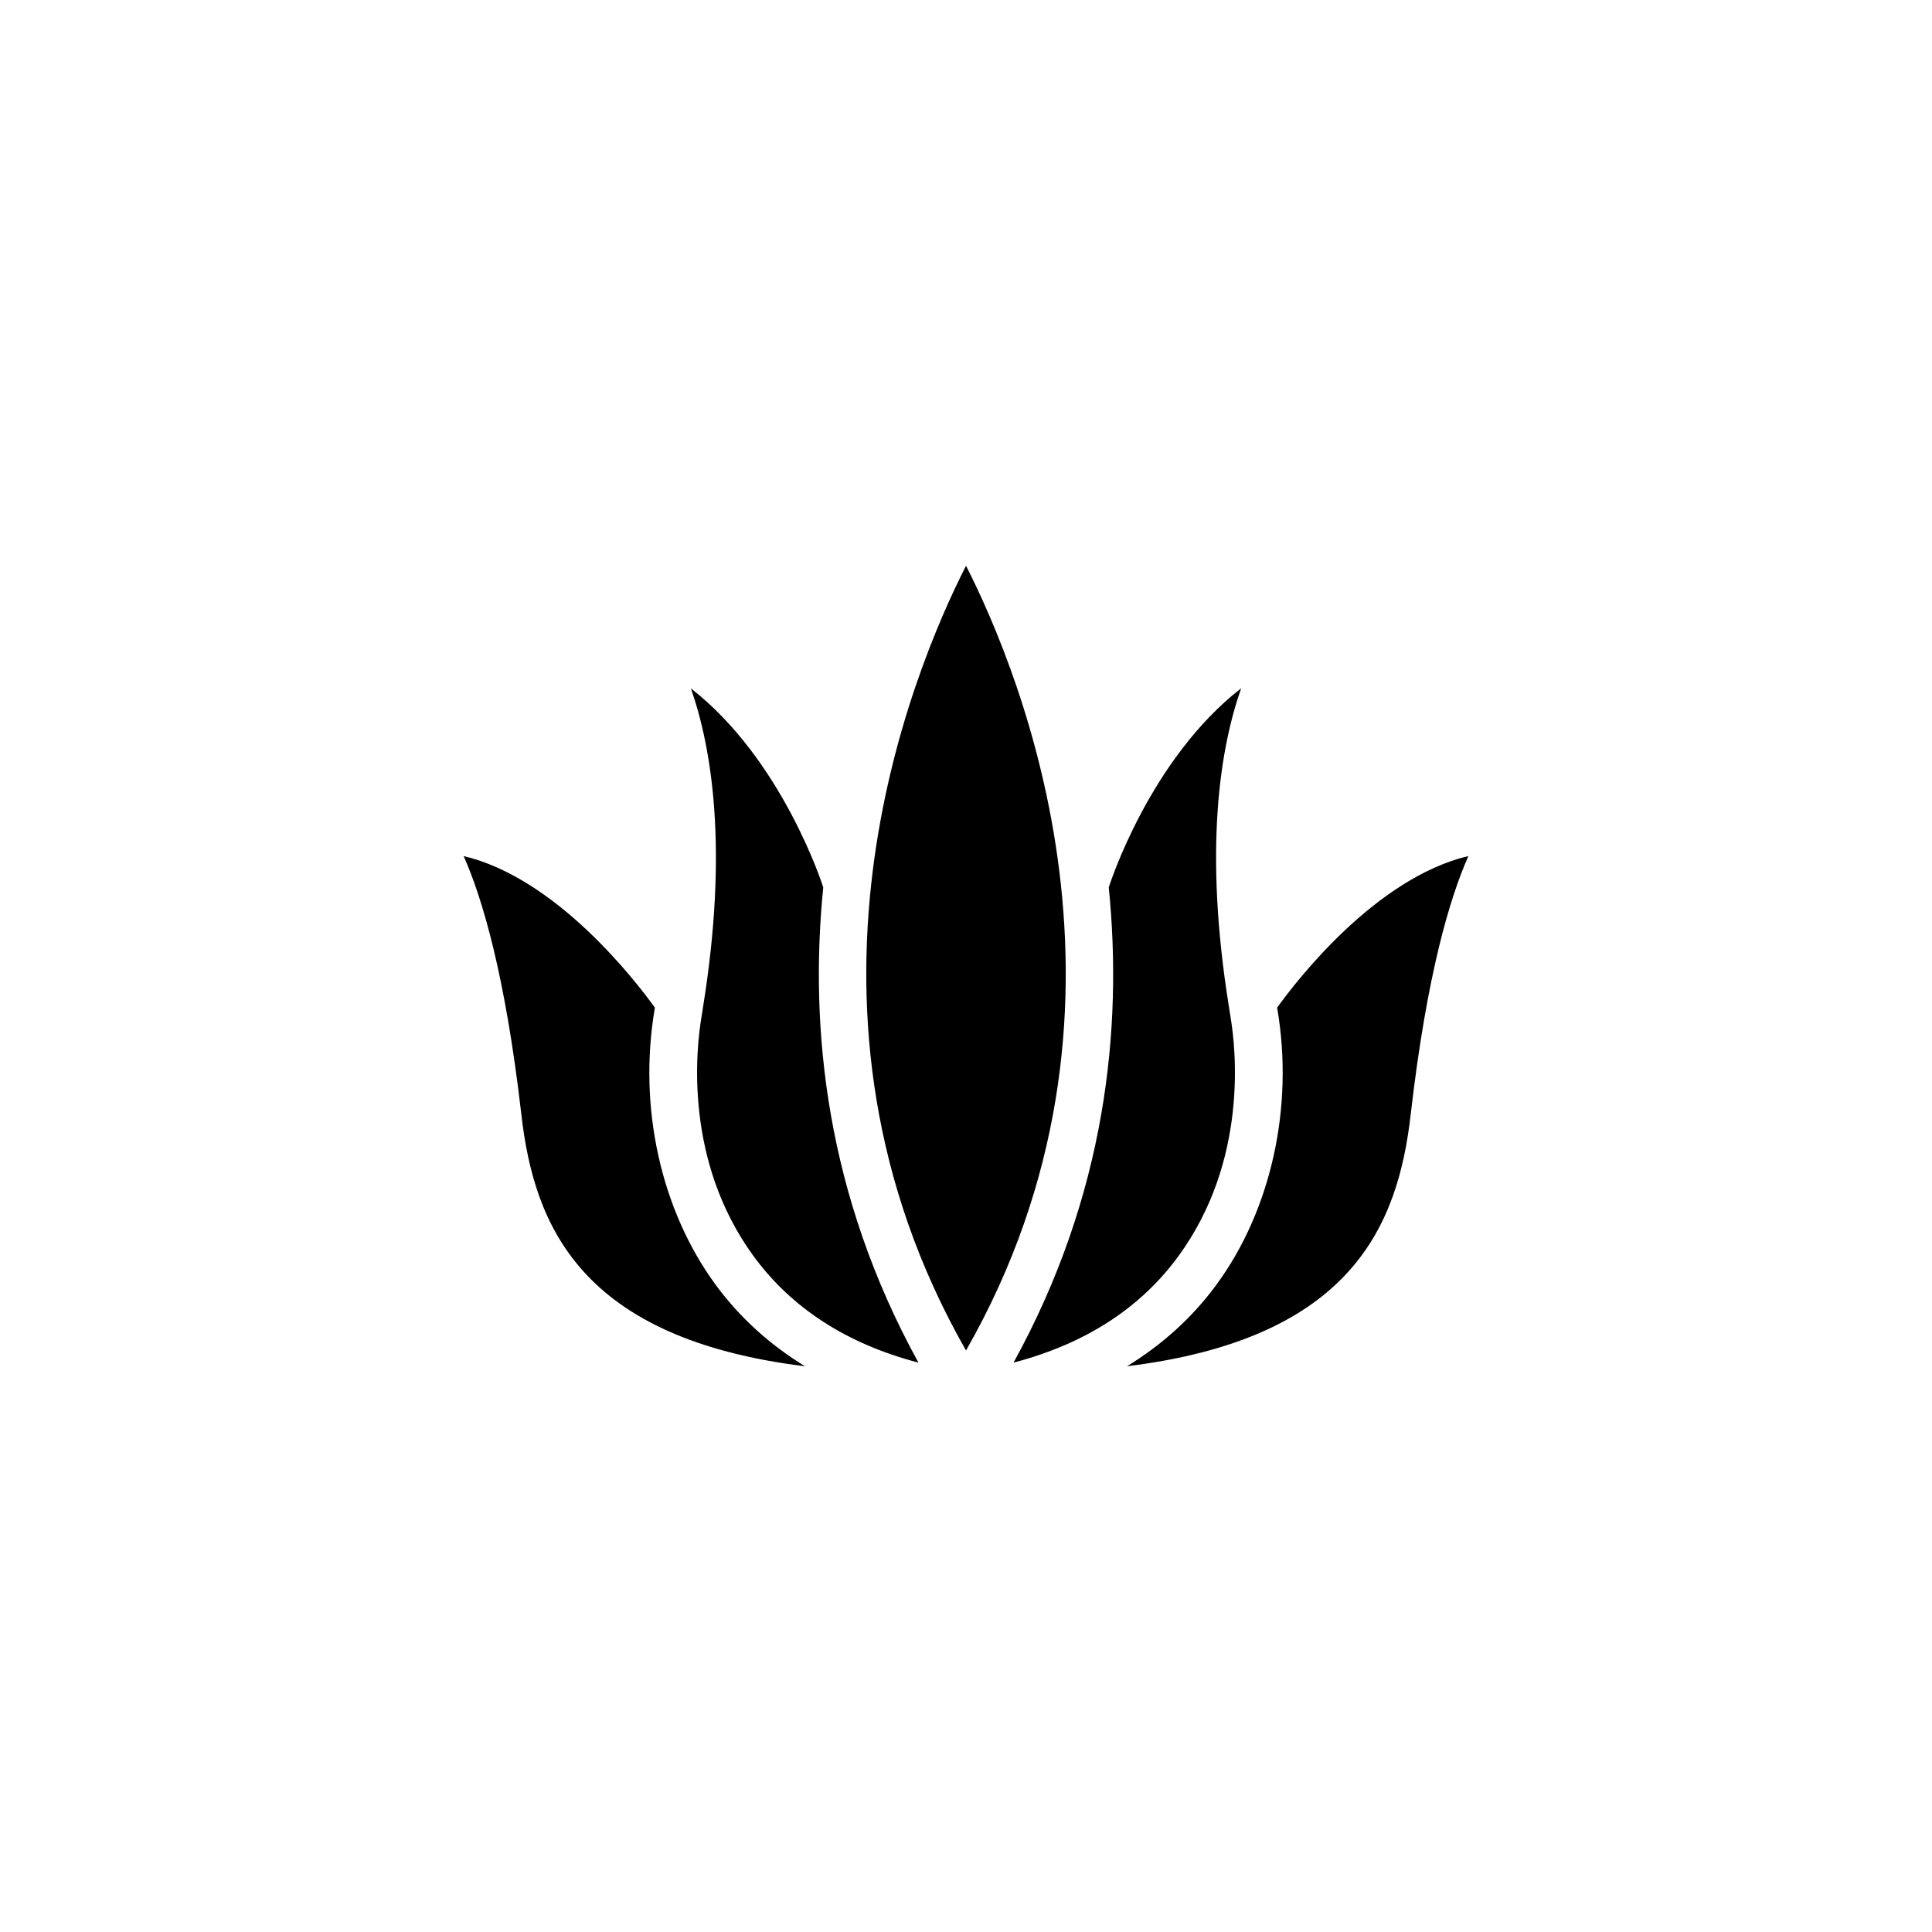
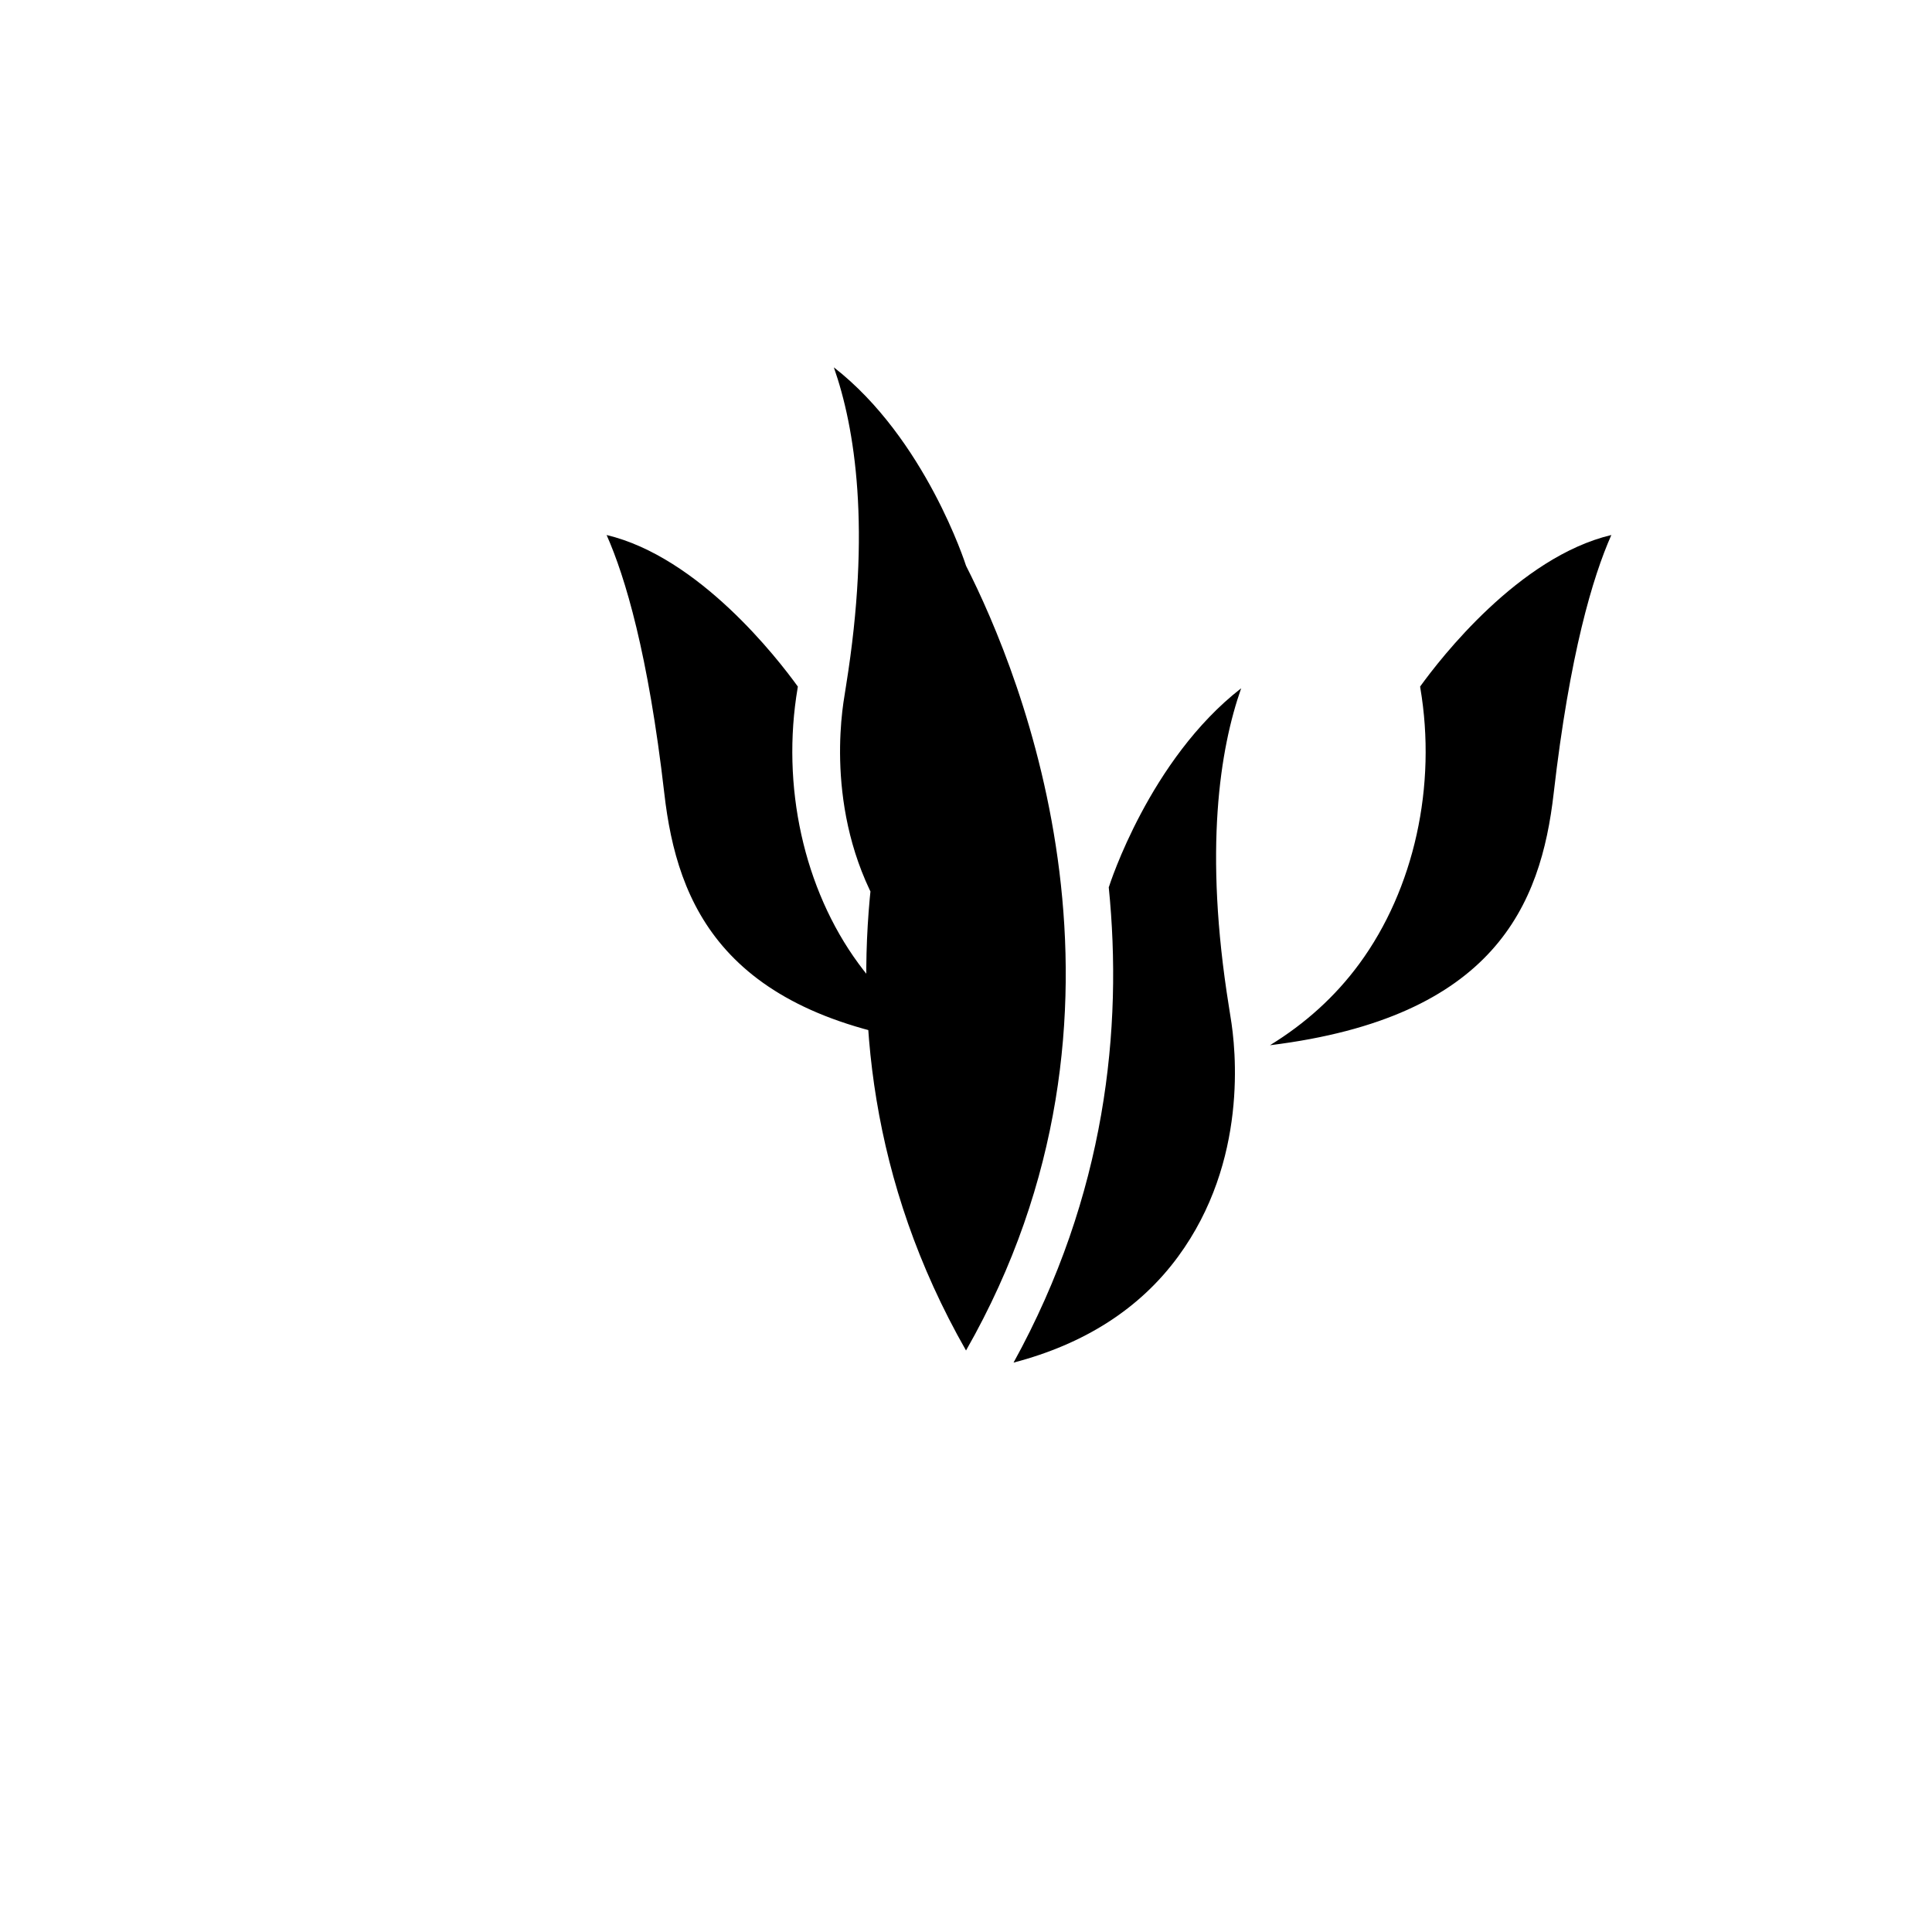
<svg xmlns="http://www.w3.org/2000/svg" fill="#000000" width="800px" height="800px" version="1.1" viewBox="144 144 512 512">
-   <path d="m437.89 379c0.125-0.406 10.742-33.746 35.031-52.598-5.629 16.012-9.926 42.77-3.258 84.301 0.004 0.035 0.012 0.066 0.016 0.102 0.145 0.898 0.262 1.758 0.418 2.672 1.441 8.5 4.711 38.203-13.887 63.531-10.141 13.824-24.824 23.184-43.609 28.098 24.504-44.5 28.984-88.613 25.227-126 0.016-0.031 0.051-0.062 0.062-0.102zm-37.883-85.074c14.672 28.875 51.316 118.05 0 207.97-51.32-89.918-14.676-179.09 0-207.97zm-37.887 85.078c0.012 0.039 0.047 0.066 0.055 0.105-3.754 37.387 0.727 81.5 25.227 126-18.777-4.914-33.457-14.277-43.609-28.098-18.59-25.332-15.324-55.031-13.887-63.531 0.156-0.91 0.273-1.773 0.418-2.672 0.004-0.035 0.012-0.066 0.016-0.102 6.664-41.516 2.367-68.266-3.25-84.277 24.234 18.848 34.906 52.176 35.031 52.578zm-79.953 60.371c-4.258-37.051-10.387-57.461-15.297-68.512 24.488 5.824 45.301 32.707 50.68 40.164-0.02 0.121-0.031 0.227-0.051 0.344-4.414 25.98 1.621 53.309 16.152 73.098 6.43 8.758 14.398 15.906 23.688 21.609-59.582-7.356-71.797-37.305-75.172-66.703zm235.68 0c-3.375 29.398-15.598 59.355-75.18 66.699 9.289-5.699 17.266-12.848 23.695-21.609 14.523-19.785 20.559-47.109 16.148-73.098-0.02-0.121-0.031-0.227-0.051-0.344 5.375-7.457 26.188-34.344 50.68-40.164-4.91 11.055-11.035 31.461-15.293 68.516z" />
+   <path d="m437.89 379c0.125-0.406 10.742-33.746 35.031-52.598-5.629 16.012-9.926 42.77-3.258 84.301 0.004 0.035 0.012 0.066 0.016 0.102 0.145 0.898 0.262 1.758 0.418 2.672 1.441 8.5 4.711 38.203-13.887 63.531-10.141 13.824-24.824 23.184-43.609 28.098 24.504-44.5 28.984-88.613 25.227-126 0.016-0.031 0.051-0.062 0.062-0.102zm-37.883-85.074c14.672 28.875 51.316 118.05 0 207.97-51.32-89.918-14.676-179.09 0-207.97zc0.012 0.039 0.047 0.066 0.055 0.105-3.754 37.387 0.727 81.5 25.227 126-18.777-4.914-33.457-14.277-43.609-28.098-18.59-25.332-15.324-55.031-13.887-63.531 0.156-0.91 0.273-1.773 0.418-2.672 0.004-0.035 0.012-0.066 0.016-0.102 6.664-41.516 2.367-68.266-3.25-84.277 24.234 18.848 34.906 52.176 35.031 52.578zm-79.953 60.371c-4.258-37.051-10.387-57.461-15.297-68.512 24.488 5.824 45.301 32.707 50.68 40.164-0.02 0.121-0.031 0.227-0.051 0.344-4.414 25.98 1.621 53.309 16.152 73.098 6.43 8.758 14.398 15.906 23.688 21.609-59.582-7.356-71.797-37.305-75.172-66.703zm235.68 0c-3.375 29.398-15.598 59.355-75.18 66.699 9.289-5.699 17.266-12.848 23.695-21.609 14.523-19.785 20.559-47.109 16.148-73.098-0.02-0.121-0.031-0.227-0.051-0.344 5.375-7.457 26.188-34.344 50.68-40.164-4.91 11.055-11.035 31.461-15.293 68.516z" />
</svg>